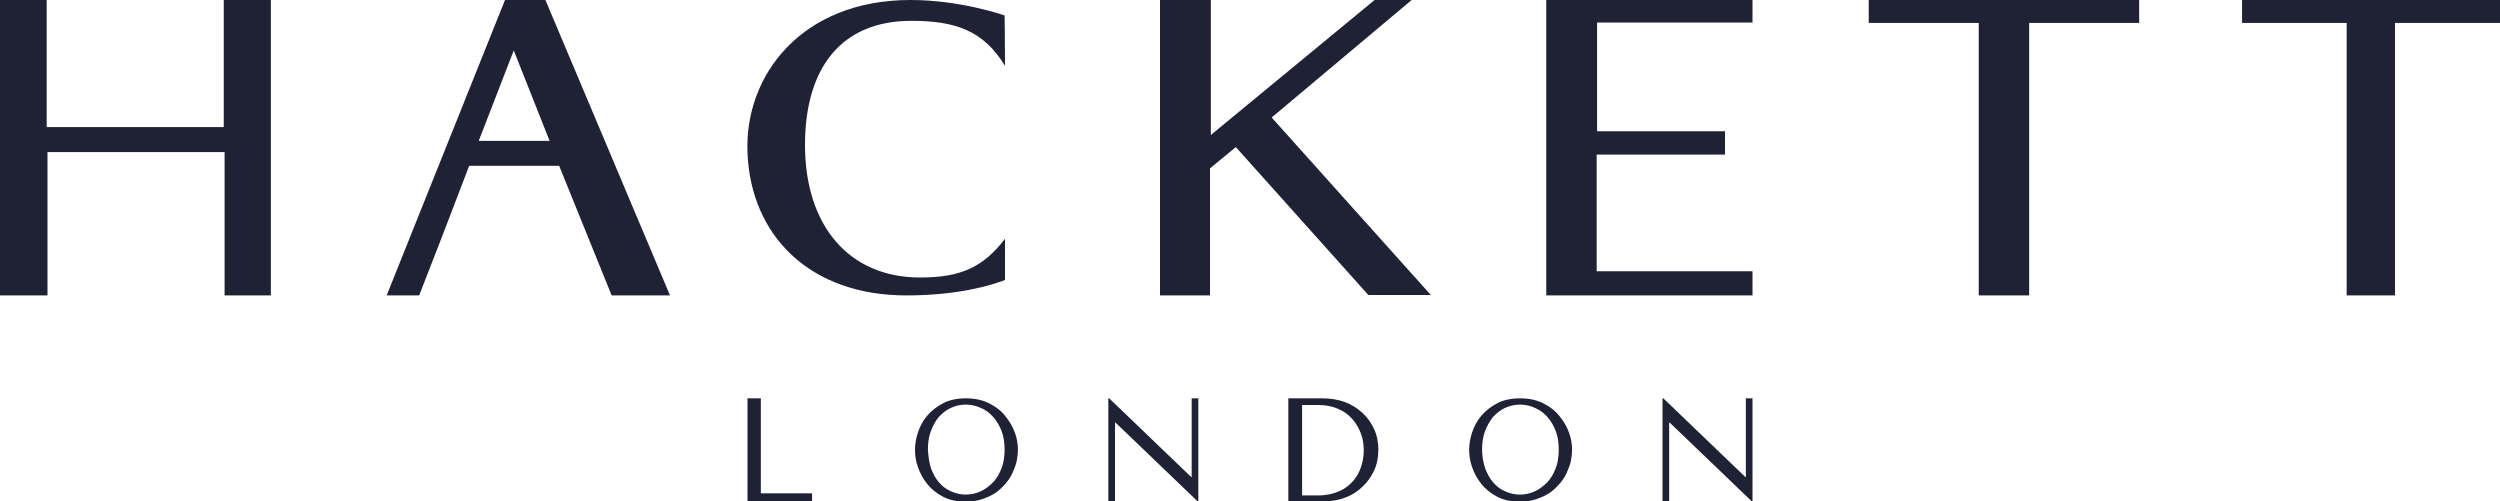
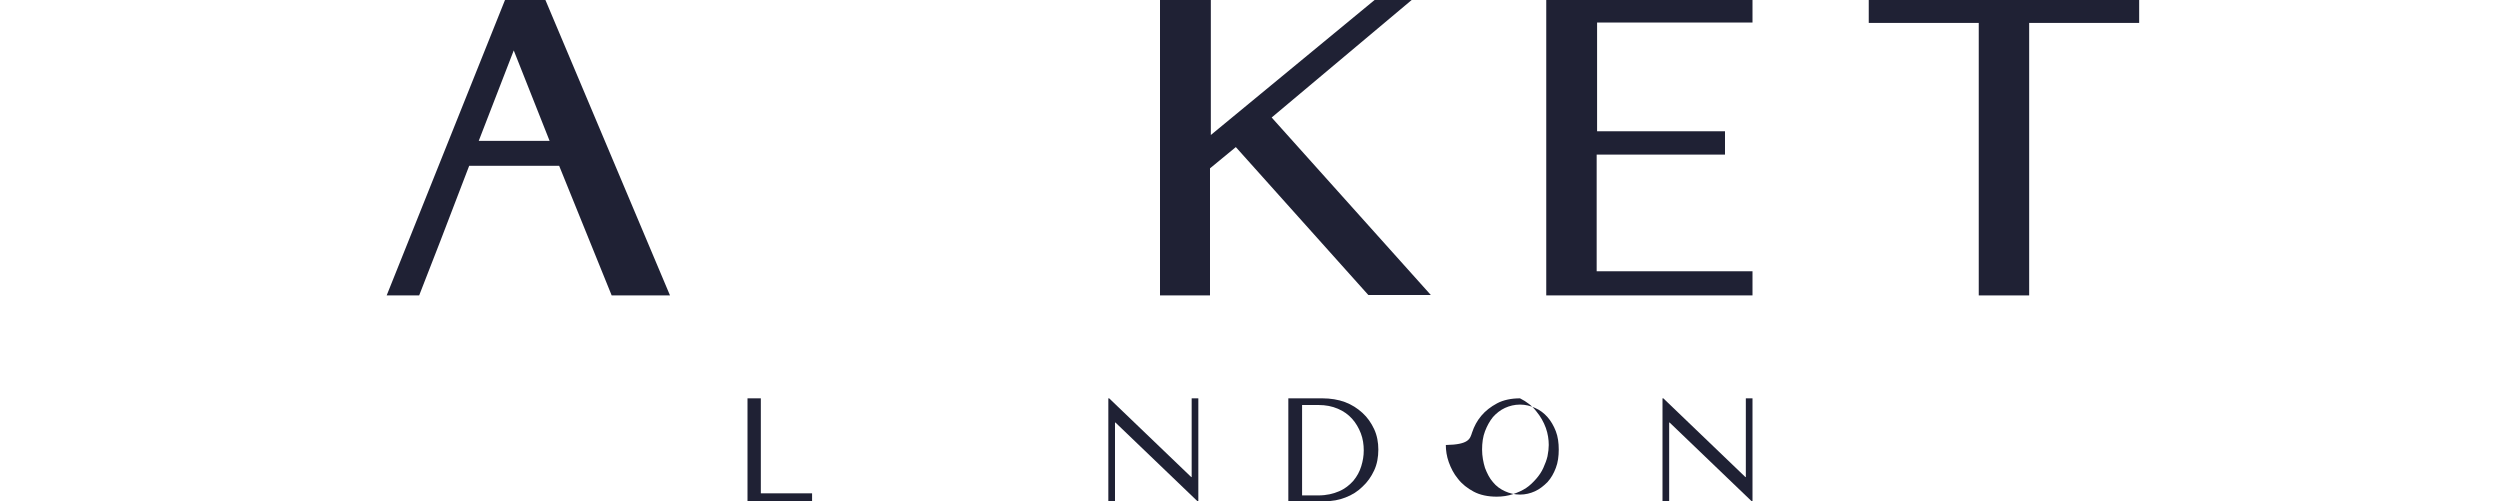
<svg xmlns="http://www.w3.org/2000/svg" version="1.1" id="Calque_1" x="0px" y="0px" viewBox="0 0 600 120.3" enable-background="new 0 0 600 120.3" xml:space="preserve">
  <g>
    <g>
      <path fill="#1F2134" d="M419,95.6v18.9h-0.1l-19.7-18.9H399v24.7h1.6v-18.9h0.1l19.7,18.9h0.2V95.6H419z" />
-       <path fill="#1F2134" d="M356.4,112.3c0.5,1.3,1.1,2.5,1.9,3.4c0.8,1,1.8,1.7,2.9,2.2c1.1,0.5,2.3,0.8,3.6,0.8    c1.3,0,2.5-0.3,3.6-0.8c1.1-0.5,2.1-1.3,3-2.2c0.9-1,1.5-2.1,2-3.4c0.5-1.3,0.7-2.8,0.7-4.4c0-1.6-0.2-3.1-0.7-4.4    c-0.5-1.3-1.2-2.5-2-3.4s-1.8-1.7-3-2.2c-1.1-0.5-2.3-0.8-3.6-0.8c-1.3,0-2.5,0.3-3.6,0.8c-1.1,0.5-2.1,1.3-2.9,2.2    c-0.8,1-1.4,2.1-1.9,3.4c-0.5,1.3-0.7,2.8-0.7,4.4C355.7,109.5,356,111,356.4,112.3z M353.3,103.8c0.5-1.5,1.2-2.8,2.2-4    c1-1.2,2.3-2.2,3.8-3c1.5-0.8,3.4-1.2,5.5-1.2c2.2,0,4,0.4,5.6,1.2c1.6,0.8,2.9,1.8,3.9,3.1c1,1.2,1.8,2.6,2.3,4    c0.5,1.4,0.7,2.8,0.7,4.1c0,0.8-0.1,1.7-0.3,2.7c-0.2,0.9-0.6,1.9-1,2.8c-0.4,0.9-1,1.8-1.7,2.6s-1.5,1.6-2.4,2.2    c-0.9,0.6-2,1.1-3.2,1.5c-1.2,0.4-2.5,0.6-3.9,0.6c-2.1,0-4-0.4-5.5-1.2c-1.5-0.8-2.8-1.8-3.8-3.1c-1-1.2-1.7-2.6-2.2-4    c-0.5-1.4-0.7-2.8-0.7-4.1C352.6,106.7,352.8,105.3,353.3,103.8z" />
+       <path fill="#1F2134" d="M356.4,112.3c0.5,1.3,1.1,2.5,1.9,3.4c0.8,1,1.8,1.7,2.9,2.2c1.1,0.5,2.3,0.8,3.6,0.8    c1.3,0,2.5-0.3,3.6-0.8c1.1-0.5,2.1-1.3,3-2.2c0.9-1,1.5-2.1,2-3.4c0.5-1.3,0.7-2.8,0.7-4.4c0-1.6-0.2-3.1-0.7-4.4    c-0.5-1.3-1.2-2.5-2-3.4s-1.8-1.7-3-2.2c-1.1-0.5-2.3-0.8-3.6-0.8c-1.3,0-2.5,0.3-3.6,0.8c-1.1,0.5-2.1,1.3-2.9,2.2    c-0.8,1-1.4,2.1-1.9,3.4c-0.5,1.3-0.7,2.8-0.7,4.4C355.7,109.5,356,111,356.4,112.3z M353.3,103.8c0.5-1.5,1.2-2.8,2.2-4    c1-1.2,2.3-2.2,3.8-3c1.5-0.8,3.4-1.2,5.5-1.2c1.6,0.8,2.9,1.8,3.9,3.1c1,1.2,1.8,2.6,2.3,4    c0.5,1.4,0.7,2.8,0.7,4.1c0,0.8-0.1,1.7-0.3,2.7c-0.2,0.9-0.6,1.9-1,2.8c-0.4,0.9-1,1.8-1.7,2.6s-1.5,1.6-2.4,2.2    c-0.9,0.6-2,1.1-3.2,1.5c-1.2,0.4-2.5,0.6-3.9,0.6c-2.1,0-4-0.4-5.5-1.2c-1.5-0.8-2.8-1.8-3.8-3.1c-1-1.2-1.7-2.6-2.2-4    c-0.5-1.4-0.7-2.8-0.7-4.1C352.6,106.7,352.8,105.3,353.3,103.8z" />
      <path fill="#1F2134" d="M312.5,97.2h3.9c1.8,0,3.3,0.3,4.7,0.9c1.4,0.6,2.5,1.4,3.4,2.4c0.9,1,1.6,2.2,2.1,3.5    c0.5,1.3,0.7,2.7,0.7,4.1c0,1.3-0.2,2.5-0.6,3.8c-0.4,1.3-1,2.4-1.9,3.5c-0.9,1-2,1.9-3.4,2.5c-1.4,0.6-3,1-5,1h-3.9V97.2z     M317.9,120.3c1.8,0,3.5-0.3,5-0.9c1.6-0.6,3-1.5,4.1-2.6c1.2-1.1,2.1-2.4,2.8-3.9c0.7-1.5,1-3.2,1-5c0-1.7-0.3-3.4-1-4.9    c-0.7-1.5-1.6-2.8-2.8-3.9c-1.2-1.1-2.6-2-4.2-2.6c-1.6-0.6-3.5-0.9-5.4-0.9h-8.2v24.7H317.9z" />
      <path fill="#1F2134" d="M286,95.6v18.9h-0.1l-19.7-18.9H266v24.7h1.6v-18.9h0.1l19.7,18.9h0.2V95.6H286z" />
-       <path fill="#1F2134" d="M223.4,112.3c0.5,1.3,1.1,2.5,1.9,3.4c0.8,1,1.8,1.7,2.9,2.2c1.1,0.5,2.3,0.8,3.6,0.8    c1.3,0,2.5-0.3,3.6-0.8c1.1-0.5,2.1-1.3,3-2.2c0.9-1,1.5-2.1,2-3.4c0.5-1.3,0.7-2.8,0.7-4.4c0-1.6-0.2-3.1-0.7-4.4    c-0.5-1.3-1.2-2.5-2-3.4c-0.9-1-1.8-1.7-3-2.2c-1.1-0.5-2.3-0.8-3.6-0.8c-1.3,0-2.5,0.3-3.6,0.8c-1.1,0.5-2.1,1.3-2.9,2.2    s-1.4,2.1-1.9,3.4c-0.5,1.3-0.7,2.8-0.7,4.4C222.8,109.5,223,111,223.4,112.3z M220.3,103.8c0.5-1.5,1.2-2.8,2.2-4    c1-1.2,2.3-2.2,3.8-3c1.5-0.8,3.4-1.2,5.5-1.2c2.2,0,4,0.4,5.6,1.2c1.6,0.8,2.9,1.8,3.9,3.1c1,1.2,1.8,2.6,2.3,4    c0.5,1.4,0.7,2.8,0.7,4.1c0,0.8-0.1,1.7-0.3,2.7c-0.2,0.9-0.6,1.9-1,2.8c-0.4,0.9-1,1.8-1.7,2.6c-0.7,0.8-1.5,1.6-2.4,2.2    c-0.9,0.6-2,1.1-3.2,1.5c-1.2,0.4-2.5,0.6-3.9,0.6c-2.1,0-4-0.4-5.5-1.2c-1.5-0.8-2.8-1.8-3.8-3.1c-1-1.2-1.7-2.6-2.2-4    c-0.5-1.4-0.7-2.8-0.7-4.1C219.6,106.7,219.8,105.3,220.3,103.8z" />
      <path fill="#1F2134" d="M179.4,95.6v24.7h15.5v-1.9h-12.3V95.6H179.4z" />
    </g>
    <g>
-       <path fill="#1F2134" d="M538.1,0v5.5h25.1v65.4h11.6V5.5H600V0H538.1z" />
      <path fill="#1F2134" d="M448.5,0v5.5h26.4v65.4H487V5.5h26.4V0H448.5z" />
      <path fill="#1F2134" d="M371.1,70.9c0,0,0-5.2,0-13.6V11.7c0-6.1,0-11.7,0-11.7h49.5v5.4c0,0-6.6,0-16.1,0h-21.2v26.1H414v5.6    h-30.8v18.2v9.8h18.7c11.9,0,18.7,0,18.7,0v5.8H371.1z" />
      <path fill="#1F2134" d="M329.9,0l-39.3,32.4V0h-12.2v70.9h12l0-30.5l6.2-5.1l31.8,35.5h15l-38.2-42.6L338.8,0H329.9z" />
-       <path fill="#1F2134" d="M241.2,15.8C236,7.3,229.3,5,218.7,5c-16.8,0-25.5,11.3-25.5,29.8c0,19.3,10.5,31.8,27.6,31.8    c9.4,0,15-2.2,20.4-9.3c0,2,0,7.9,0,9.9c-3.4,1.3-11.3,3.7-23.7,3.7c-23.1,0-37.3-14.3-38.1-34.2C178.6,18.1,192.4,0,218.5,0    c12.2,0,22.5,3.7,22.6,3.7C241.1,4.7,241.2,8.1,241.2,15.8z" />
      <path fill="#1F2134" d="M123.3,12.1l-8.4,21.7h17L123.3,12.1z M134.2,39.8h-21.6l-6.9,18c-1.9,4.9-5.1,13.1-5.1,13.1h-7.8L121.2,0    h9.7l29.9,70.9h-14L134.2,39.8z" />
-       <path fill="#1F2134" d="M53.7,0v30.5H11.2V0H0v70.9h11.4V36.5h42.5v34.4h11.1V0H53.7z" />
    </g>
  </g>
</svg>